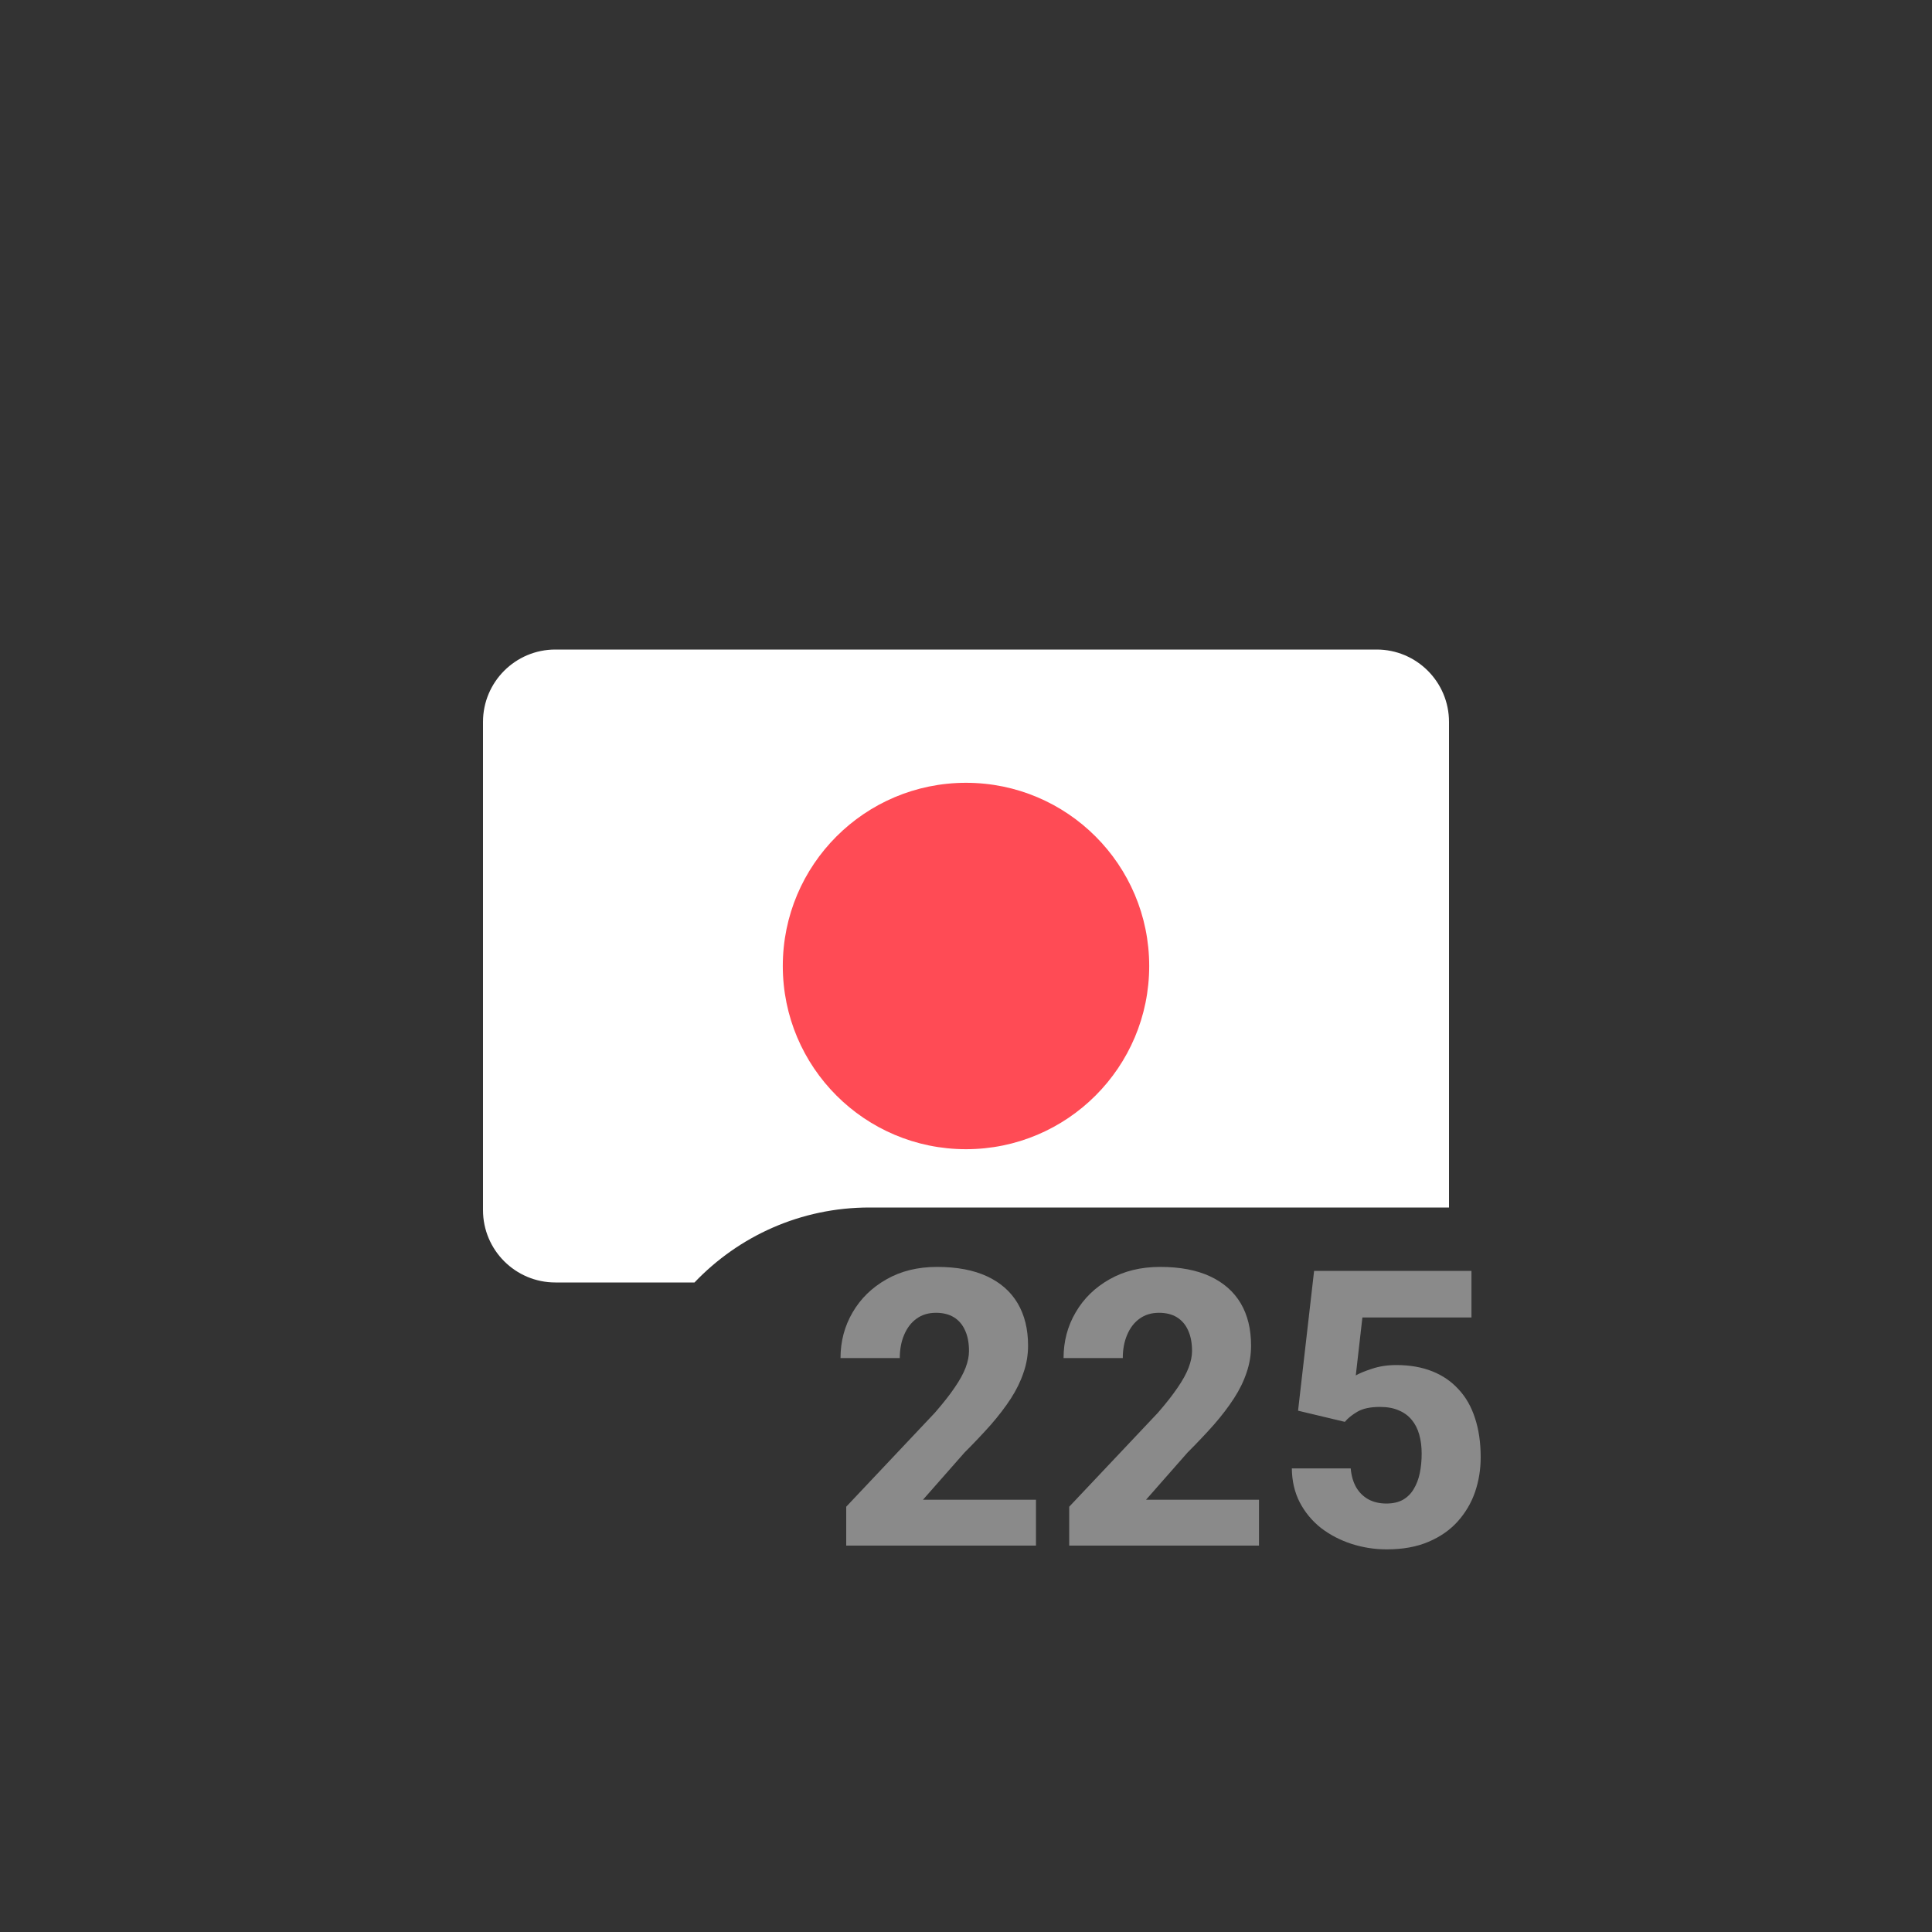
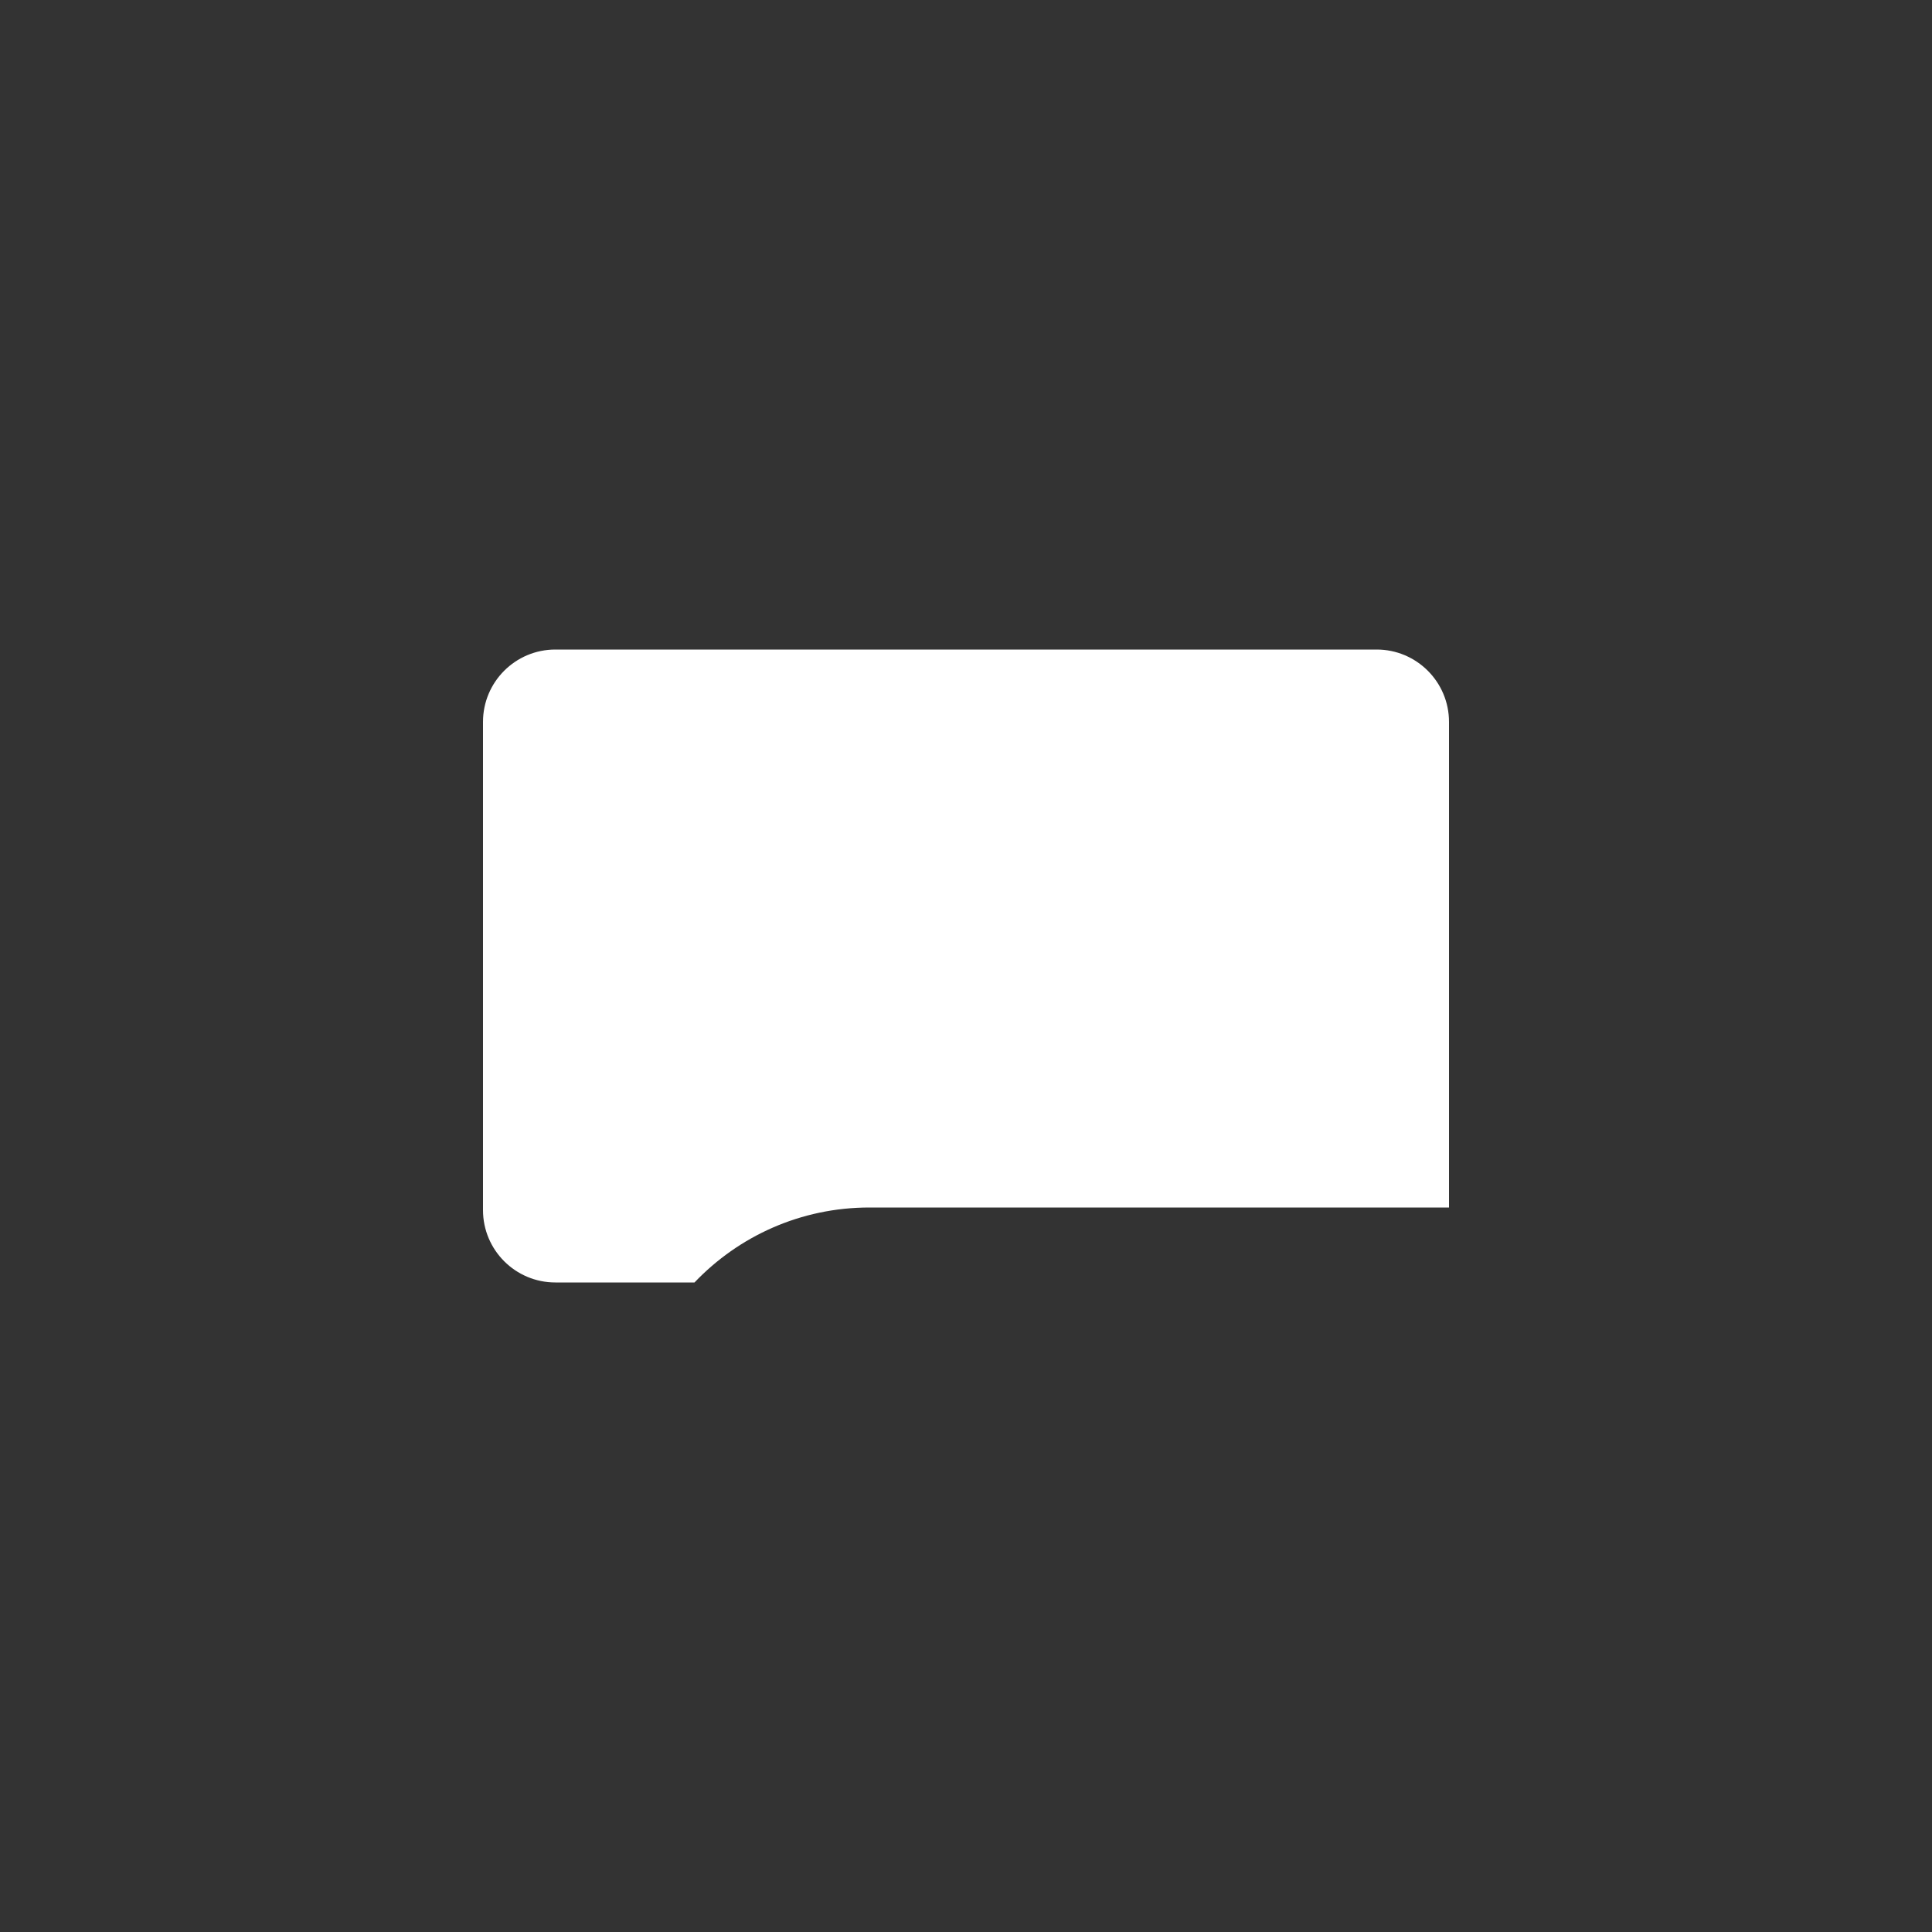
<svg xmlns="http://www.w3.org/2000/svg" width="40" height="40" viewBox="0 0 40 40" fill="none">
  <rect x="0" y="0" width="40" height="40" fill="#333333" stroke="none" />
  <path fill-rule="evenodd" clip-rule="evenodd" d="M11.498 13.448H28.502C29.329 13.448 30 14.119 30 14.946V25H18C16.575 25 15.29 25.596 14.379 26.552H11.498C10.671 26.552 10 25.881 10 25.054V14.946C10 14.119 10.671 13.448 11.498 13.448Z" fill="white" />
-   <path d="M20 23.793C22.095 23.793 23.793 22.095 23.793 20C23.793 17.905 22.095 16.207 20 16.207C17.905 16.207 16.207 17.905 16.207 20C16.207 22.095 17.905 23.793 20 23.793Z" fill="#FF4B55" />
-   <path d="M21.449 31.051V32H17.52V31.195L19.355 29.25C19.527 29.052 19.664 28.878 19.766 28.727C19.87 28.576 19.945 28.439 19.992 28.316C20.039 28.191 20.062 28.077 20.062 27.973C20.062 27.803 20.035 27.66 19.98 27.543C19.928 27.426 19.852 27.336 19.75 27.273C19.648 27.211 19.525 27.18 19.379 27.18C19.223 27.18 19.088 27.22 18.977 27.301C18.865 27.381 18.779 27.494 18.719 27.637C18.659 27.777 18.629 27.938 18.629 28.117H17.402C17.402 27.771 17.486 27.456 17.652 27.172C17.819 26.885 18.052 26.658 18.352 26.488C18.651 26.316 19.001 26.23 19.402 26.23C19.814 26.23 20.159 26.296 20.438 26.426C20.716 26.556 20.927 26.742 21.07 26.984C21.213 27.227 21.285 27.518 21.285 27.859C21.285 28.052 21.254 28.238 21.191 28.418C21.131 28.598 21.044 28.776 20.93 28.953C20.815 29.13 20.677 29.311 20.516 29.496C20.354 29.678 20.172 29.871 19.969 30.074L19.109 31.051H21.449ZM26.066 31.051V32H22.137V31.195L23.973 29.25C24.145 29.052 24.281 28.878 24.383 28.727C24.487 28.576 24.562 28.439 24.609 28.316C24.656 28.191 24.68 28.077 24.68 27.973C24.68 27.803 24.652 27.66 24.598 27.543C24.546 27.426 24.469 27.336 24.367 27.273C24.266 27.211 24.142 27.18 23.996 27.18C23.84 27.18 23.706 27.22 23.594 27.301C23.482 27.381 23.396 27.494 23.336 27.637C23.276 27.777 23.246 27.938 23.246 28.117H22.02C22.02 27.771 22.103 27.456 22.27 27.172C22.436 26.885 22.669 26.658 22.969 26.488C23.268 26.316 23.619 26.23 24.02 26.23C24.431 26.23 24.776 26.296 25.055 26.426C25.333 26.556 25.544 26.742 25.688 26.984C25.831 27.227 25.902 27.518 25.902 27.859C25.902 28.052 25.871 28.238 25.809 28.418C25.749 28.598 25.662 28.776 25.547 28.953C25.432 29.13 25.294 29.311 25.133 29.496C24.971 29.678 24.789 29.871 24.586 30.074L23.727 31.051H26.066ZM27.844 29.438L26.875 29.207L27.207 26.312H30.465V27.277H28.207L28.07 28.477C28.141 28.435 28.251 28.389 28.402 28.34C28.553 28.288 28.723 28.262 28.91 28.262C29.189 28.262 29.436 28.305 29.652 28.391C29.869 28.477 30.051 28.602 30.199 28.766C30.35 28.927 30.463 29.126 30.539 29.363C30.617 29.6 30.656 29.87 30.656 30.172C30.656 30.422 30.617 30.662 30.539 30.891C30.461 31.117 30.341 31.32 30.18 31.5C30.021 31.677 29.819 31.818 29.574 31.922C29.329 32.026 29.042 32.078 28.711 32.078C28.461 32.078 28.219 32.04 27.984 31.965C27.75 31.889 27.539 31.78 27.352 31.637C27.167 31.491 27.02 31.314 26.91 31.105C26.803 30.897 26.749 30.663 26.746 30.402H27.965C27.978 30.553 28.016 30.684 28.078 30.793C28.141 30.9 28.225 30.983 28.332 31.043C28.439 31.1 28.562 31.129 28.703 31.129C28.838 31.129 28.953 31.103 29.047 31.051C29.141 30.996 29.215 30.922 29.27 30.828C29.327 30.734 29.369 30.625 29.395 30.5C29.421 30.375 29.434 30.241 29.434 30.098C29.434 29.949 29.417 29.816 29.383 29.699C29.349 29.579 29.297 29.478 29.227 29.395C29.156 29.309 29.066 29.244 28.957 29.199C28.85 29.152 28.721 29.129 28.57 29.129C28.372 29.129 28.217 29.162 28.105 29.227C27.994 29.292 27.906 29.362 27.844 29.438Z" fill="#8A8A8A" />
</svg>